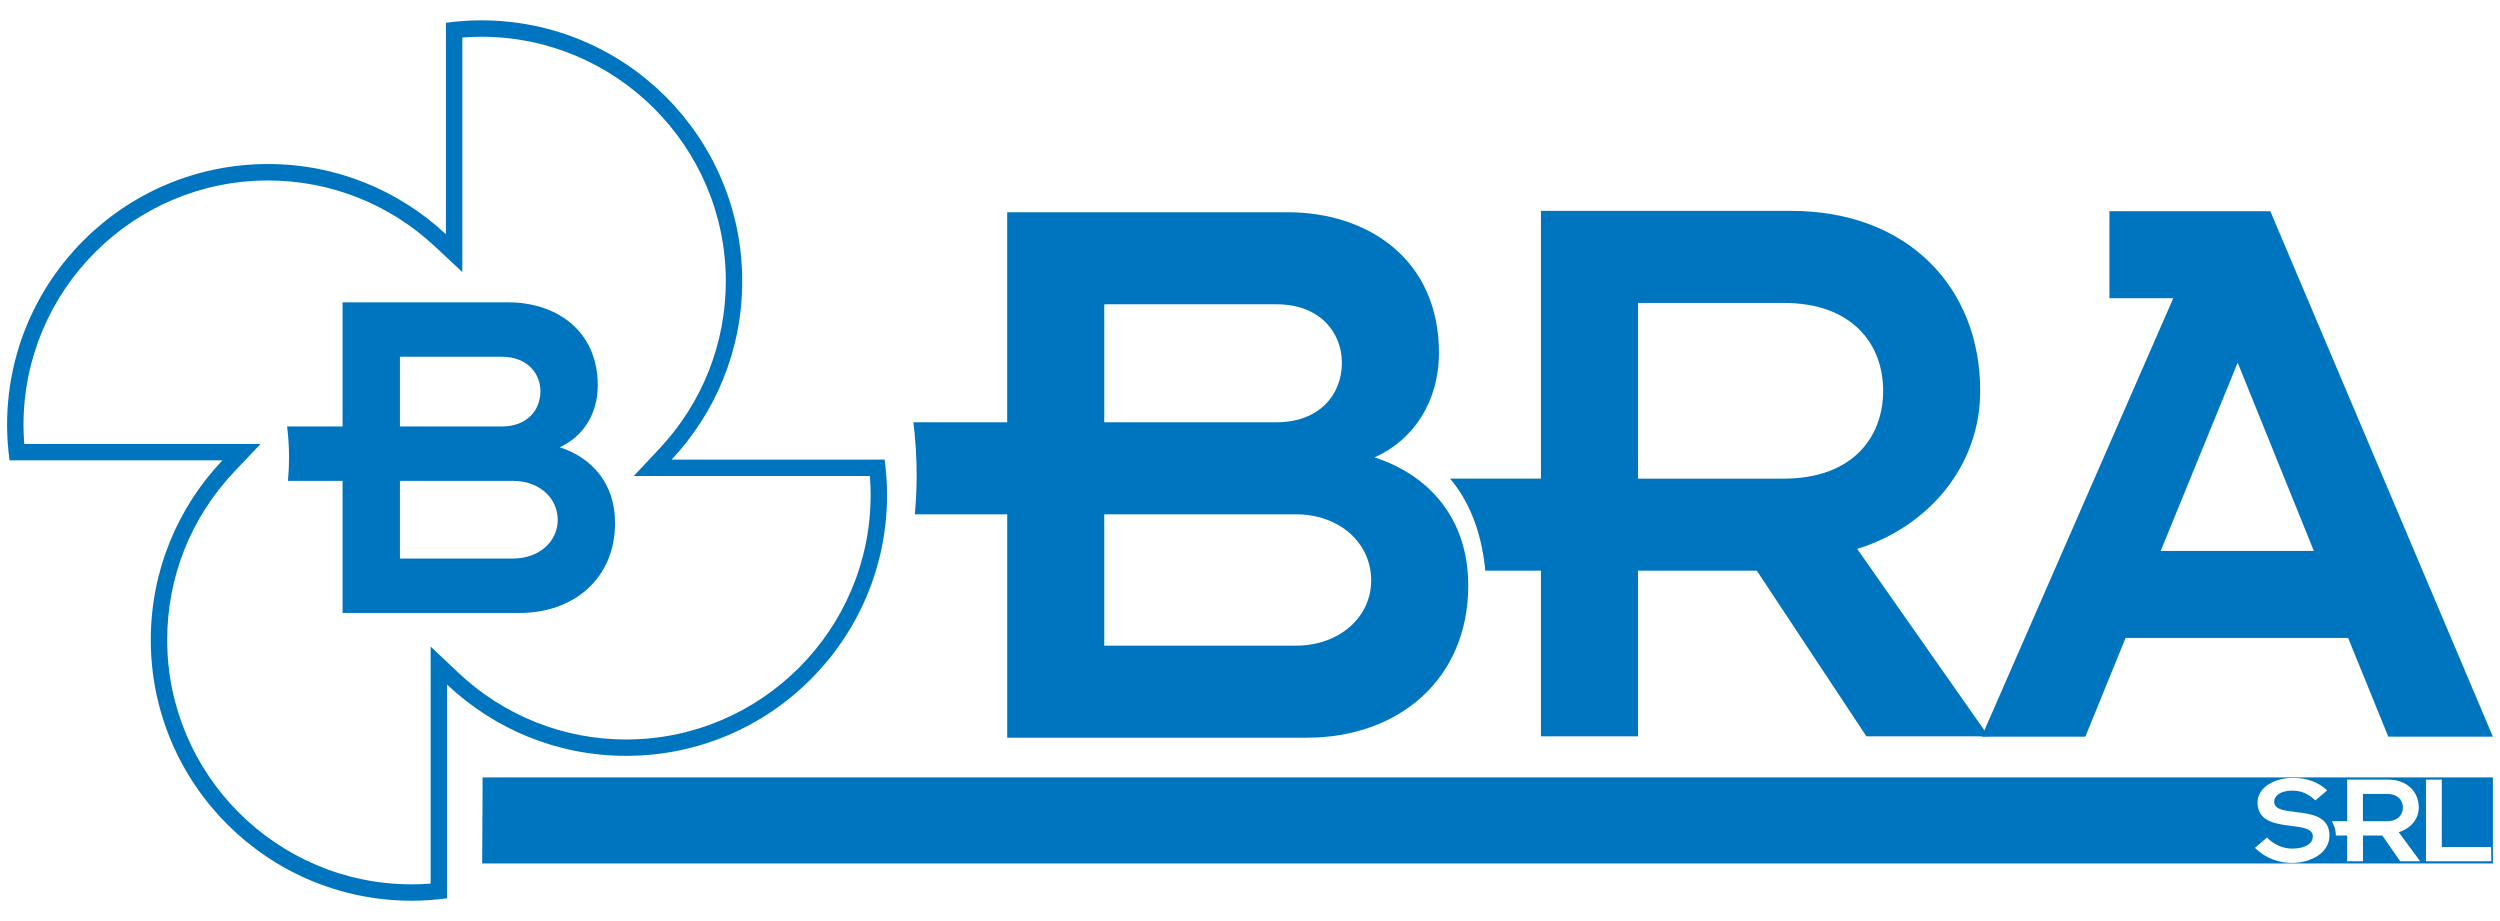
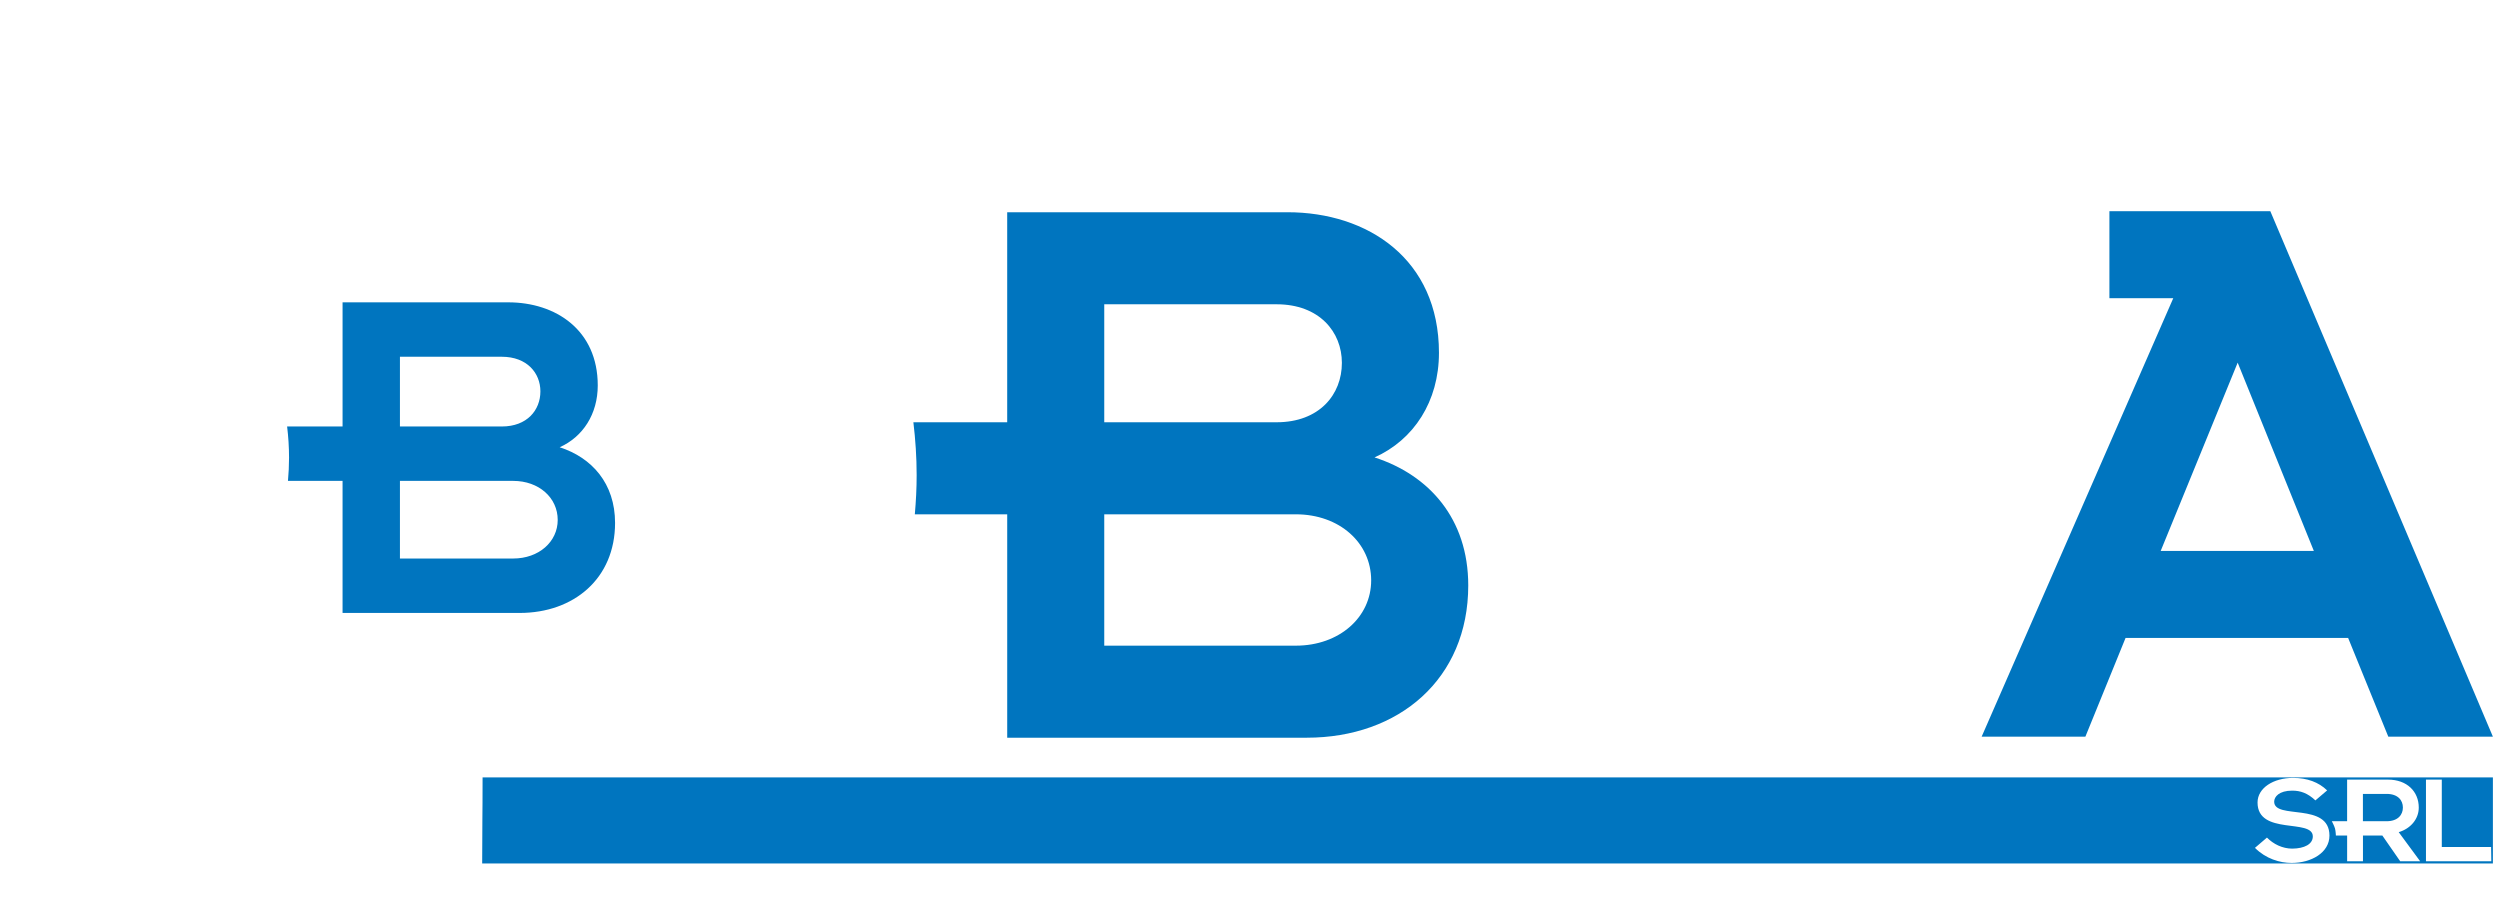
<svg xmlns="http://www.w3.org/2000/svg" version="1.1" id="Livello_1" x="0px" y="0px" width="161.575px" height="59.527px" viewBox="0 0 161.575 59.527" enable-background="new 0 0 161.575 59.527" xml:space="preserve">
-   <path fill="#0075BF" d="M31.106,2.375c8.714,0,15.803,7.089,15.803,15.804c0,4.021-1.519,7.856-4.275,10.799l-1.674,1.786h2.447  H56.22c0.033,0.415,0.049,0.825,0.049,1.226c0,8.714-7.089,15.803-15.803,15.803c-4.045,0-7.896-1.533-10.844-4.317l-1.789-1.688  v2.461v12.856c-0.415,0.033-0.824,0.05-1.225,0.05c-8.714,0-15.803-7.089-15.803-15.803c0-4.059,1.541-7.918,4.339-10.869  l1.698-1.791h-2.467H1.569c-0.033-0.415-0.05-0.824-0.05-1.225c0-8.714,7.089-15.803,15.803-15.803c4.009,0,7.835,1.51,10.774,4.253  l1.784,1.665v-2.44V2.425C30.296,2.392,30.706,2.375,31.106,2.375 M31.106,1.314c-0.776,0-1.538,0.058-2.286,0.158v13.667  c-3.013-2.812-7.051-4.538-11.498-4.538c-9.313,0-16.864,7.55-16.864,16.864c0,0.776,0.057,1.538,0.159,2.286h13.758  c-2.867,3.022-4.63,7.104-4.63,11.599c0,9.313,7.55,16.864,16.864,16.864c0.776,0,1.538-0.057,2.286-0.159V44.246  c3.021,2.853,7.09,4.605,11.572,4.605c9.314,0,16.864-7.55,16.864-16.864c0-0.775-0.057-1.537-0.158-2.285H43.408  c2.826-3.017,4.562-7.065,4.562-11.524C47.97,8.865,40.42,1.314,31.106,1.314" />
-   <path fill="#0075BF" d="M120.032,35.477c4.543-1.406,7.949-5.3,7.949-10.221c0-6.651-4.65-11.627-12.221-11.627H99.59v17.305h-5.87  c1.063,1.267,2.011,3.153,2.276,5.949h3.594v10.708h6.273V36.883h7.68l7.084,10.708h7.895L120.032,35.477z M105.863,30.935V19.578  h9.41c4.435,0,6.435,2.649,6.435,5.678s-2,5.678-6.435,5.678L105.863,30.935L105.863,30.935z" />
  <path fill="#0075BF" d="M140.458,19.274h-4.127V13.65h10.4l14.385,33.961h-6.76l-2.596-6.381h-14.385l-2.597,6.381h-6.704  L140.458,19.274z M149.543,35.605l-4.922-12.167l-4.975,12.167H149.543z" />
  <path fill="#0075BF" d="M59.125,33.24h5.971v14.438h19.359c5.949,0,10.438-3.786,10.438-9.842c0-4.326-2.542-7.138-6.057-8.274  C91.377,28.427,93,25.939,93,22.802c0-6.056-4.598-9.085-9.789-9.085H65.095v13.574h-6.063c0.134,1.12,0.211,2.256,0.211,3.412  C59.243,31.559,59.199,32.403,59.125,33.24 M71.368,19.666h11.14c2.758,0,4.218,1.785,4.218,3.786c0,2.055-1.46,3.839-4.218,3.839  h-11.14V19.666z M71.368,33.24h12.384c2.812,0,4.867,1.839,4.867,4.271c0,2.379-2.056,4.218-4.867,4.218H71.368V33.24z" />
  <path fill="#0075BF" d="M155.299,52.192c0-0.471-0.325-0.882-1.049-0.882h-1.535v1.766h1.535  C154.974,53.074,155.299,52.663,155.299,52.192" />
  <path fill="#0075BF" d="M31.189,50.244c0,2.779-0.026,2.779-0.026,5.56h129.953v-5.56H31.189z M148.11,55.772  c-0.775,0-1.676-0.276-2.373-0.975l0.776-0.664c0.415,0.42,0.997,0.714,1.641,0.714c0.776-0.009,1.323-0.286,1.323-0.79  c0-1.177-3.572-0.042-3.572-2.192c0-0.941,1.032-1.589,2.293-1.589c0.918,0,1.658,0.278,2.205,0.808l-0.759,0.646  c-0.502-0.471-0.961-0.631-1.499-0.631c-0.848,0-1.165,0.396-1.165,0.714c0,1.186,3.572,0,3.572,2.193  C150.553,55.108,149.379,55.772,148.11,55.772 M155.124,55.663l-1.154-1.664h-1.252v1.664h-1.023v-1.664h-0.727  c0,0-0.012-0.298-0.059-0.463c-0.048-0.165-0.203-0.461-0.203-0.461h0.988v-2.689h2.639c1.233,0,1.992,0.773,1.992,1.807  c0,0.766-0.555,1.37-1.296,1.589l1.386,1.882H155.124z M156.79,55.663v-5.277h1.023v4.354H161l0.014,0.924H156.79z" />
  <path fill="#0075BF" d="M18.611,31.08h3.529v8.535h11.443c3.517,0,6.169-2.238,6.169-5.818c0-2.557-1.502-4.22-3.58-4.891  c1.502-0.672,2.461-2.143,2.461-3.996c0-3.58-2.717-5.37-5.786-5.37H22.14v8.022h-3.584c0.08,0.662,0.125,1.334,0.125,2.018  C18.681,30.086,18.655,30.585,18.611,31.08 M25.848,23.057h6.585c1.63,0,2.493,1.055,2.493,2.237c0,1.215-0.863,2.27-2.493,2.27  h-6.585V23.057z M25.848,31.08h7.32c1.662,0,2.877,1.087,2.877,2.524c0,1.406-1.215,2.493-2.877,2.493h-7.32V31.08z" />
</svg>